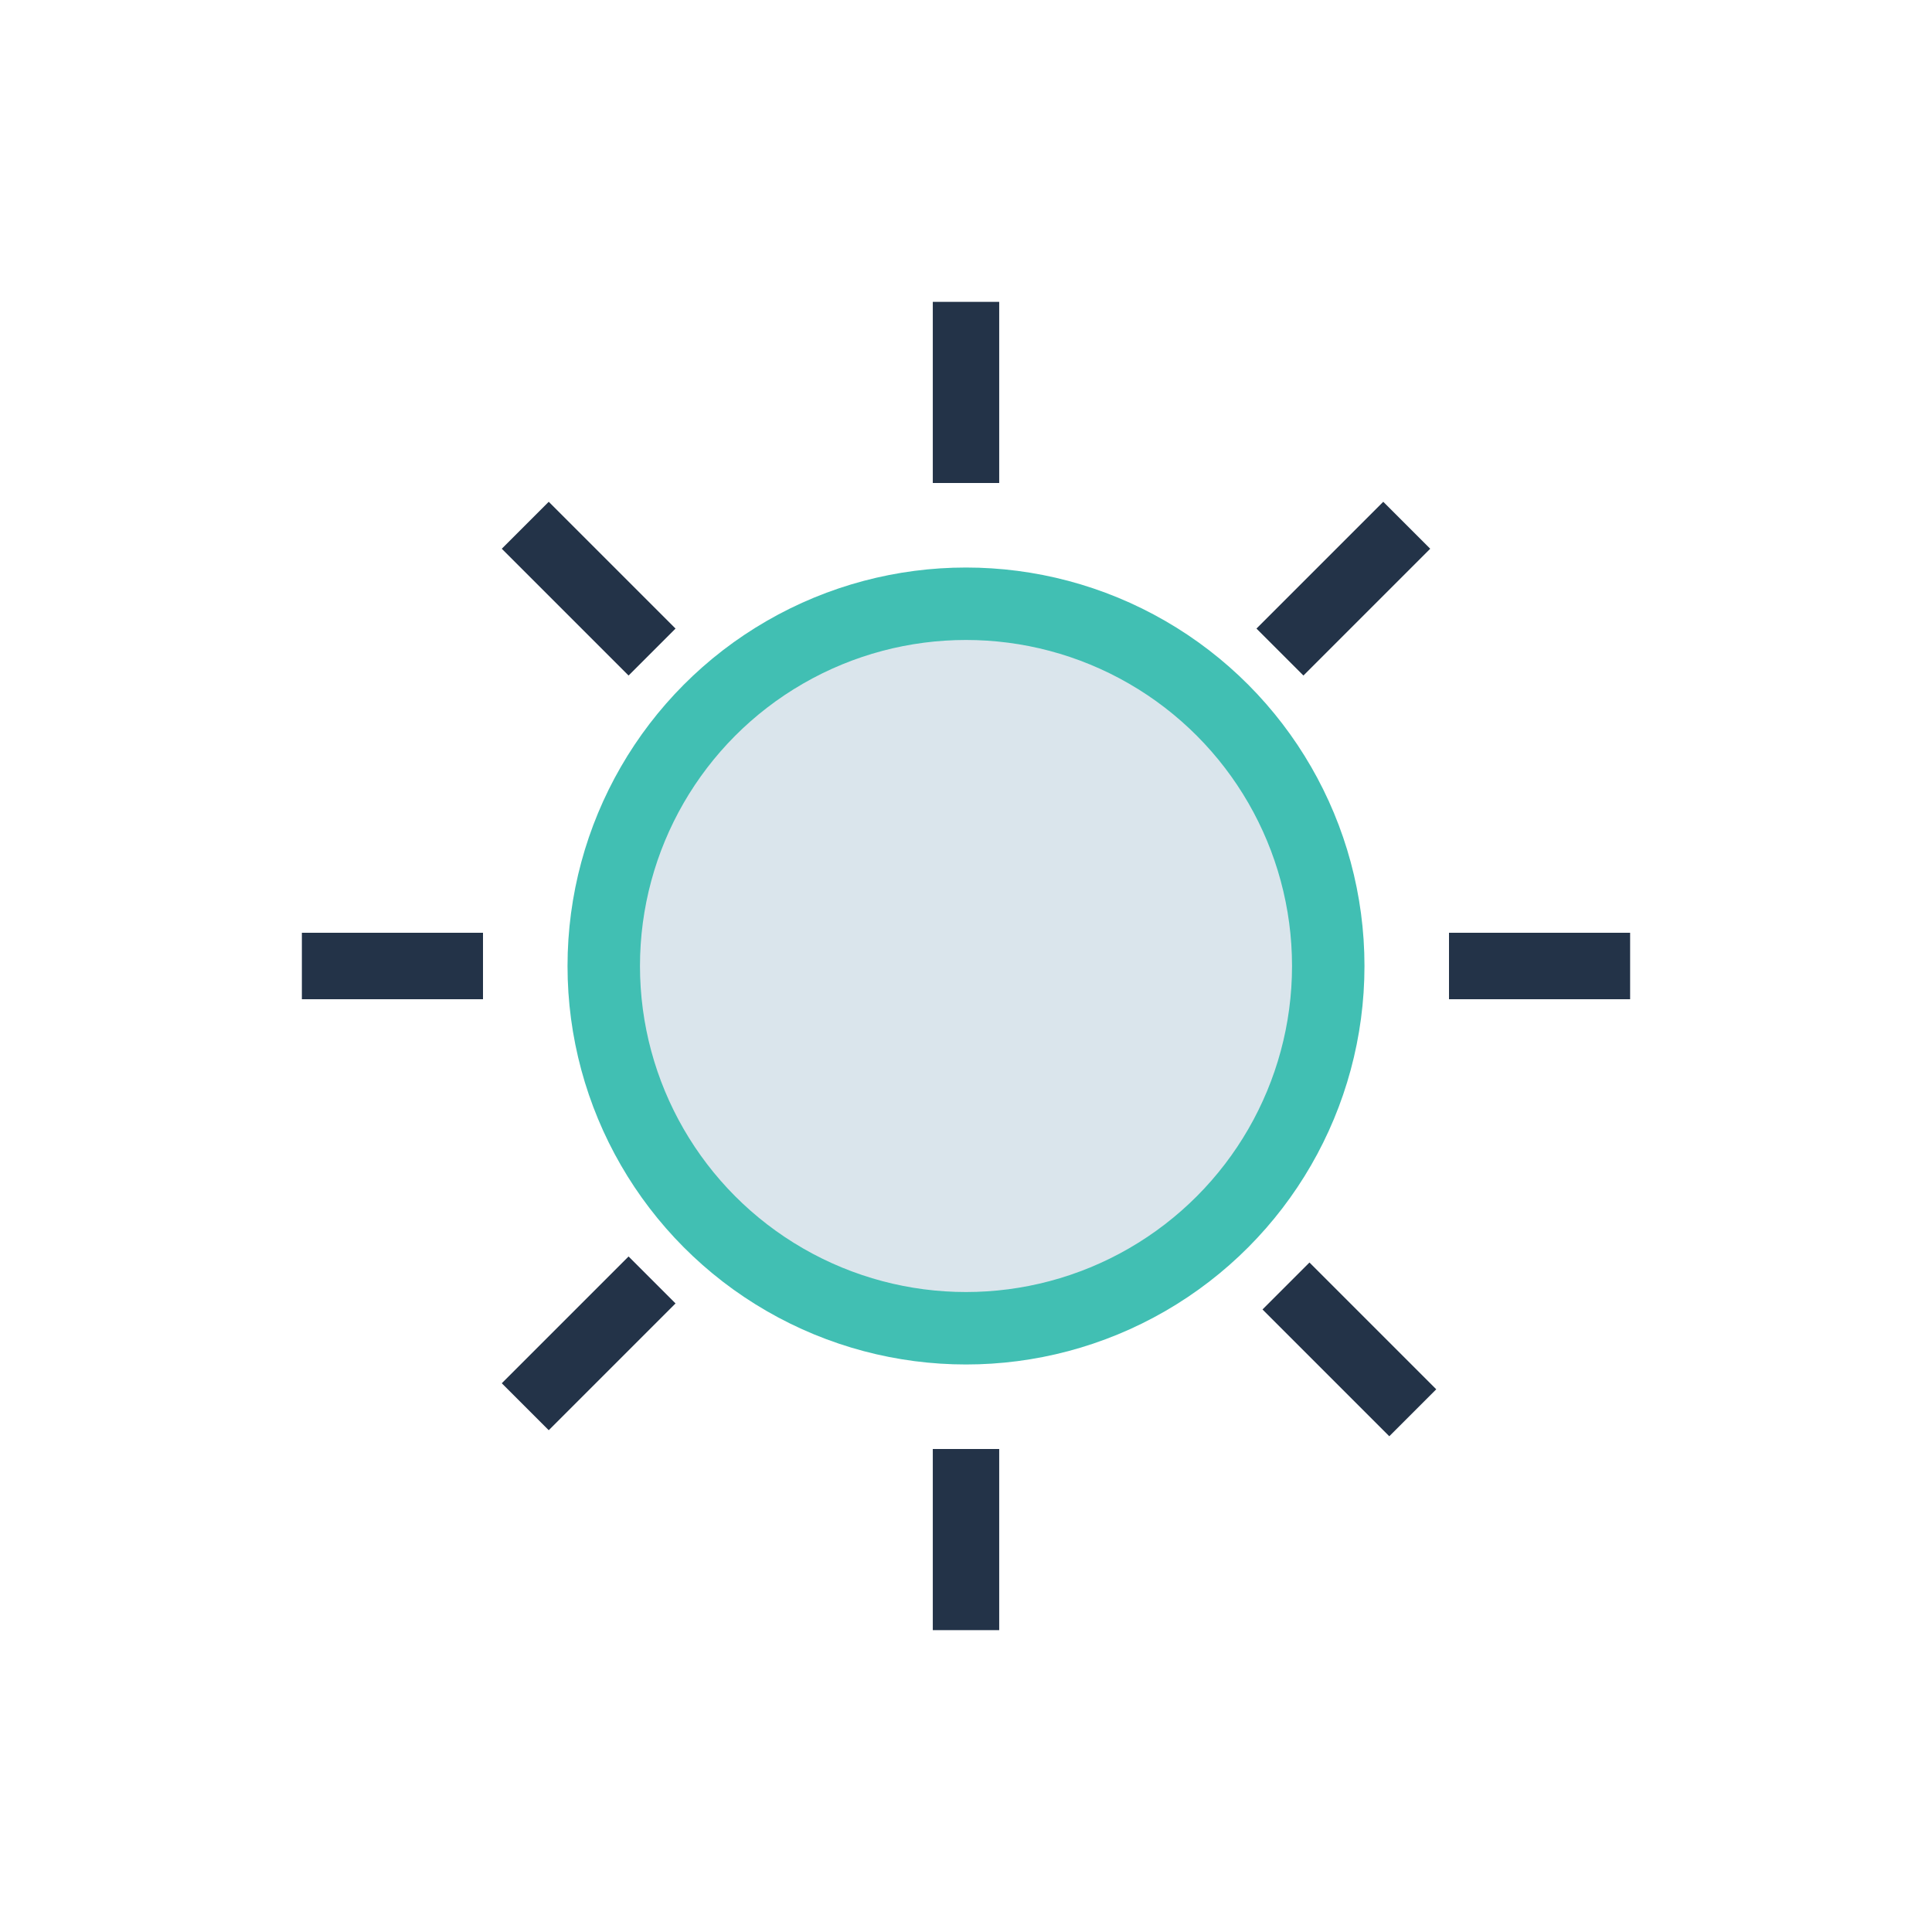
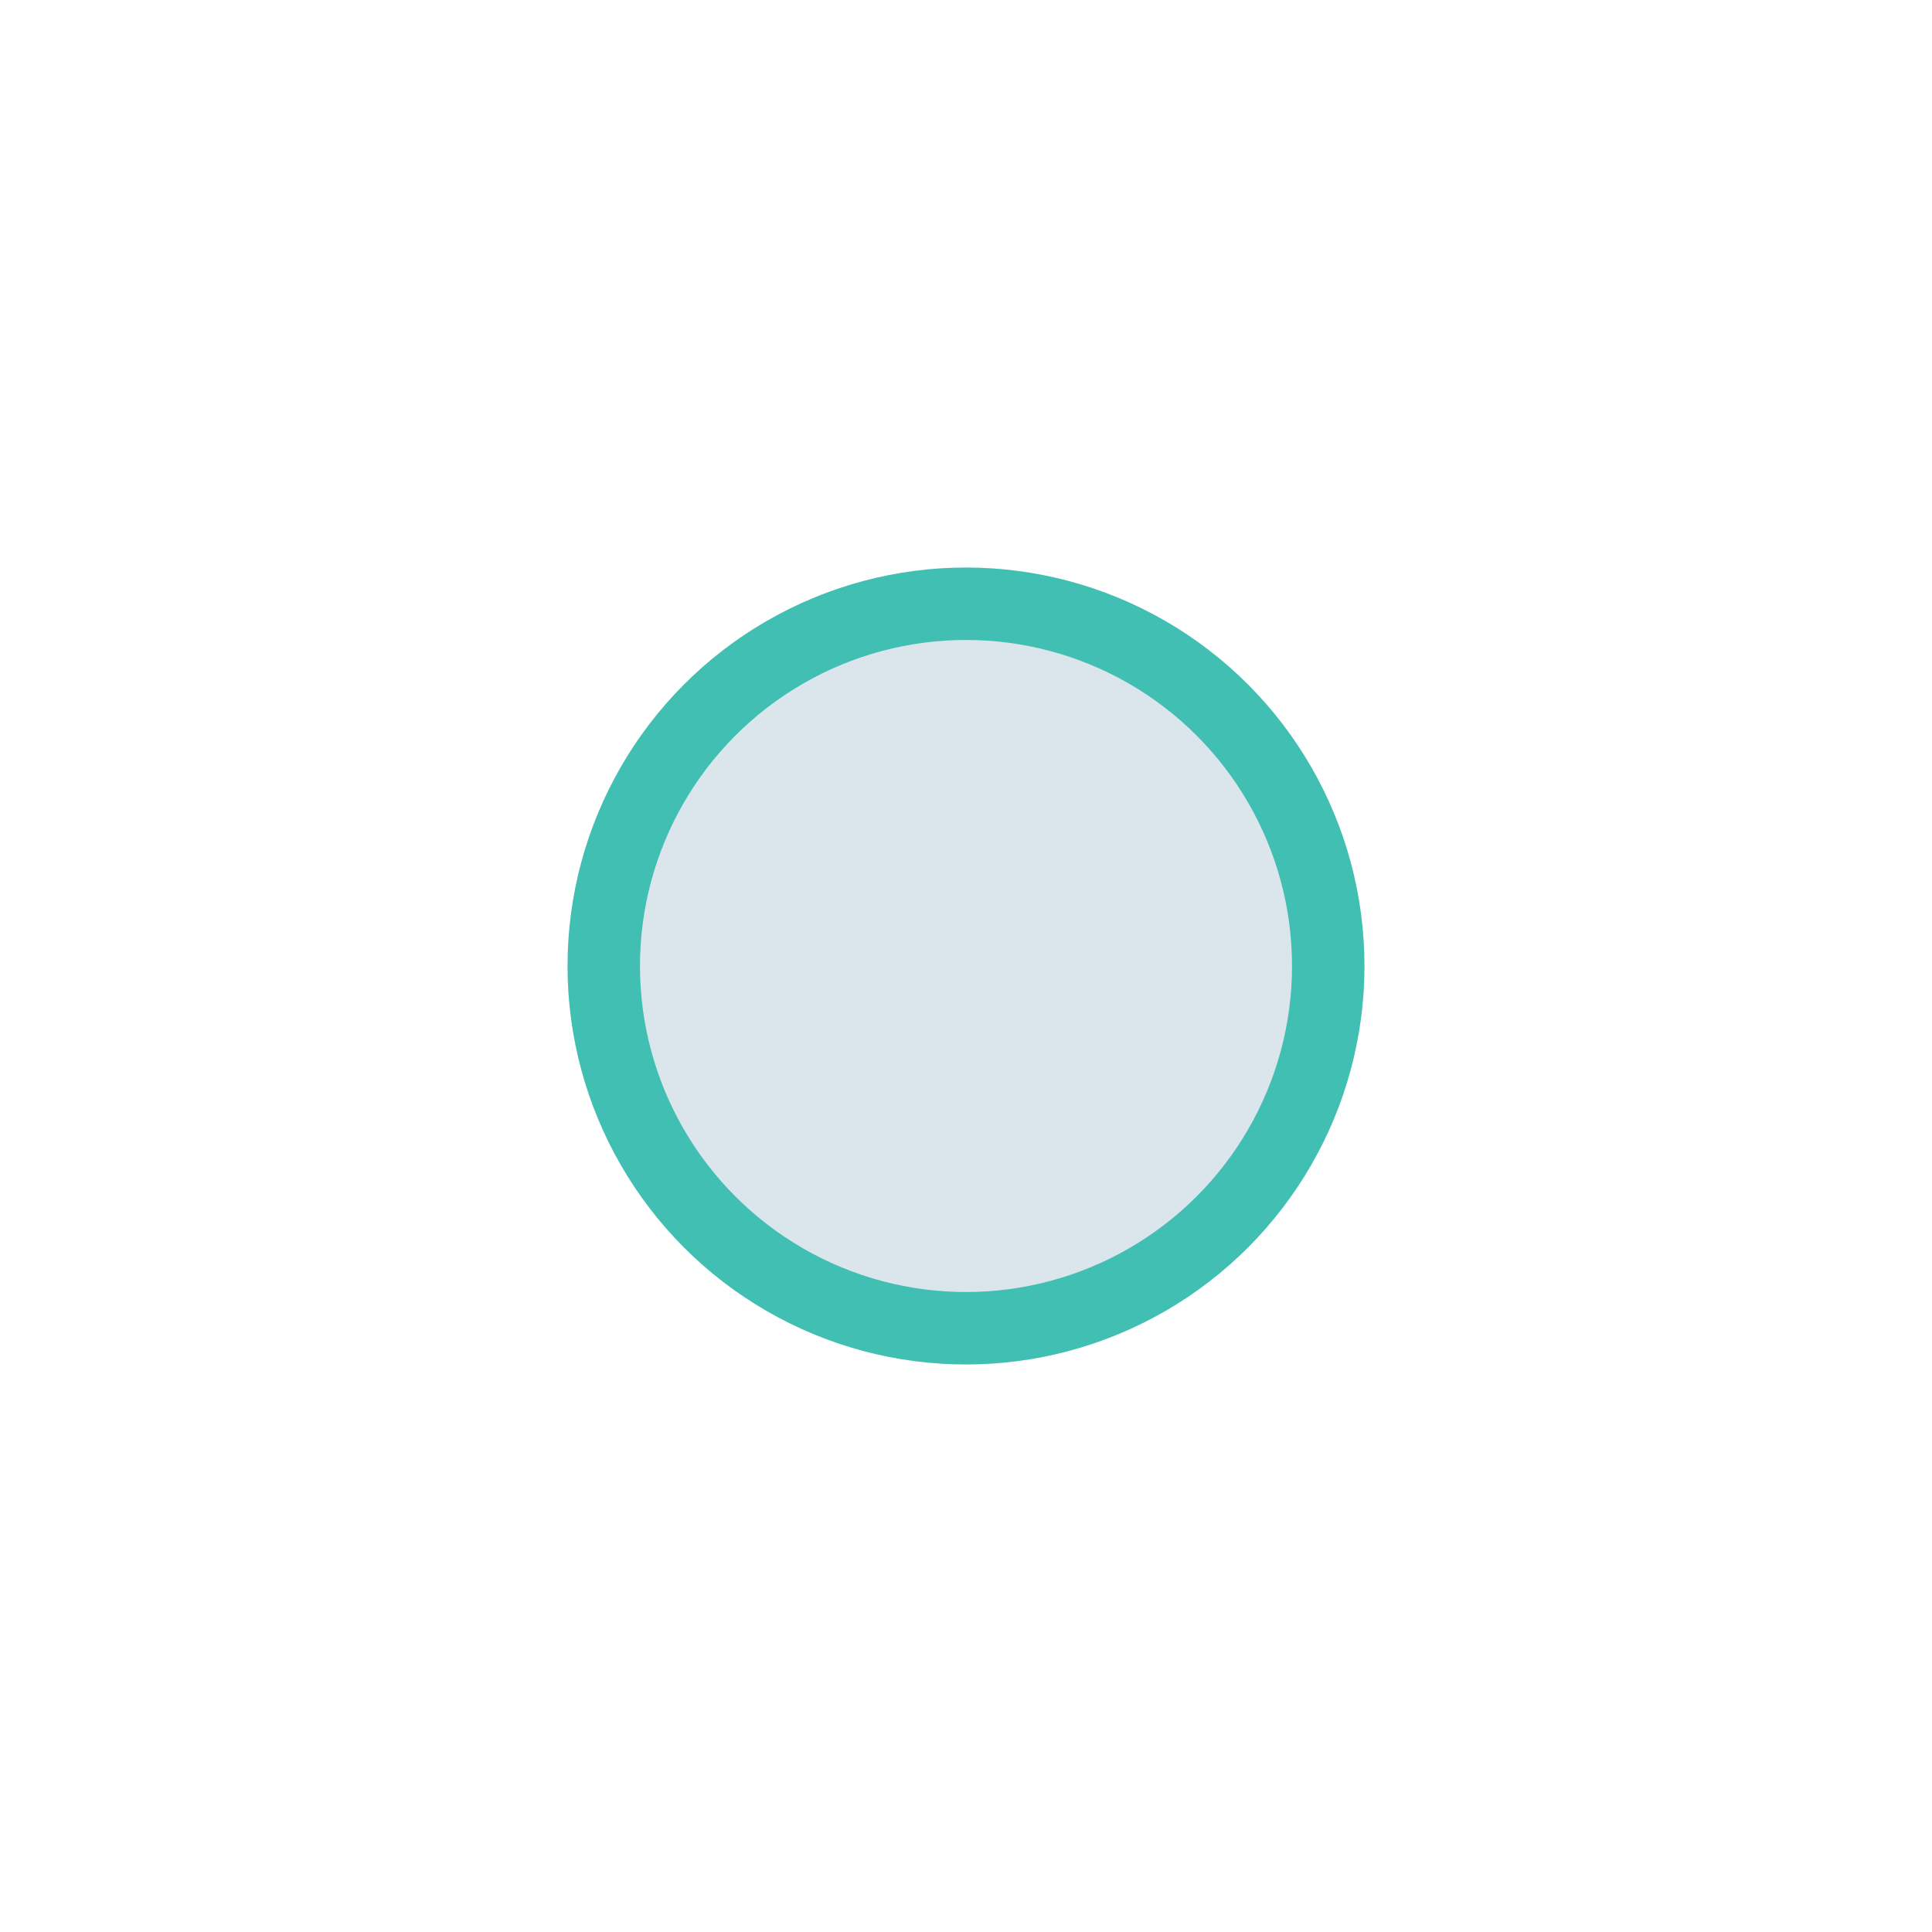
<svg xmlns="http://www.w3.org/2000/svg" width="32" height="32" viewBox="0 0 32 32">
  <circle cx="16" cy="16" r="6" fill="#DAE5EC" stroke="#41BFB3" stroke-width="1.2" />
-   <path d="M16 5v3M16 24v3M5 16h3M24 16h3M8.7 8.7l2.1 2.1M21.3 21.3l2.1 2.1M23.3 8.7l-2.1 2.1M8.7 23.3l2.1-2.1" stroke="#233348" stroke-width="1.1" />
</svg>